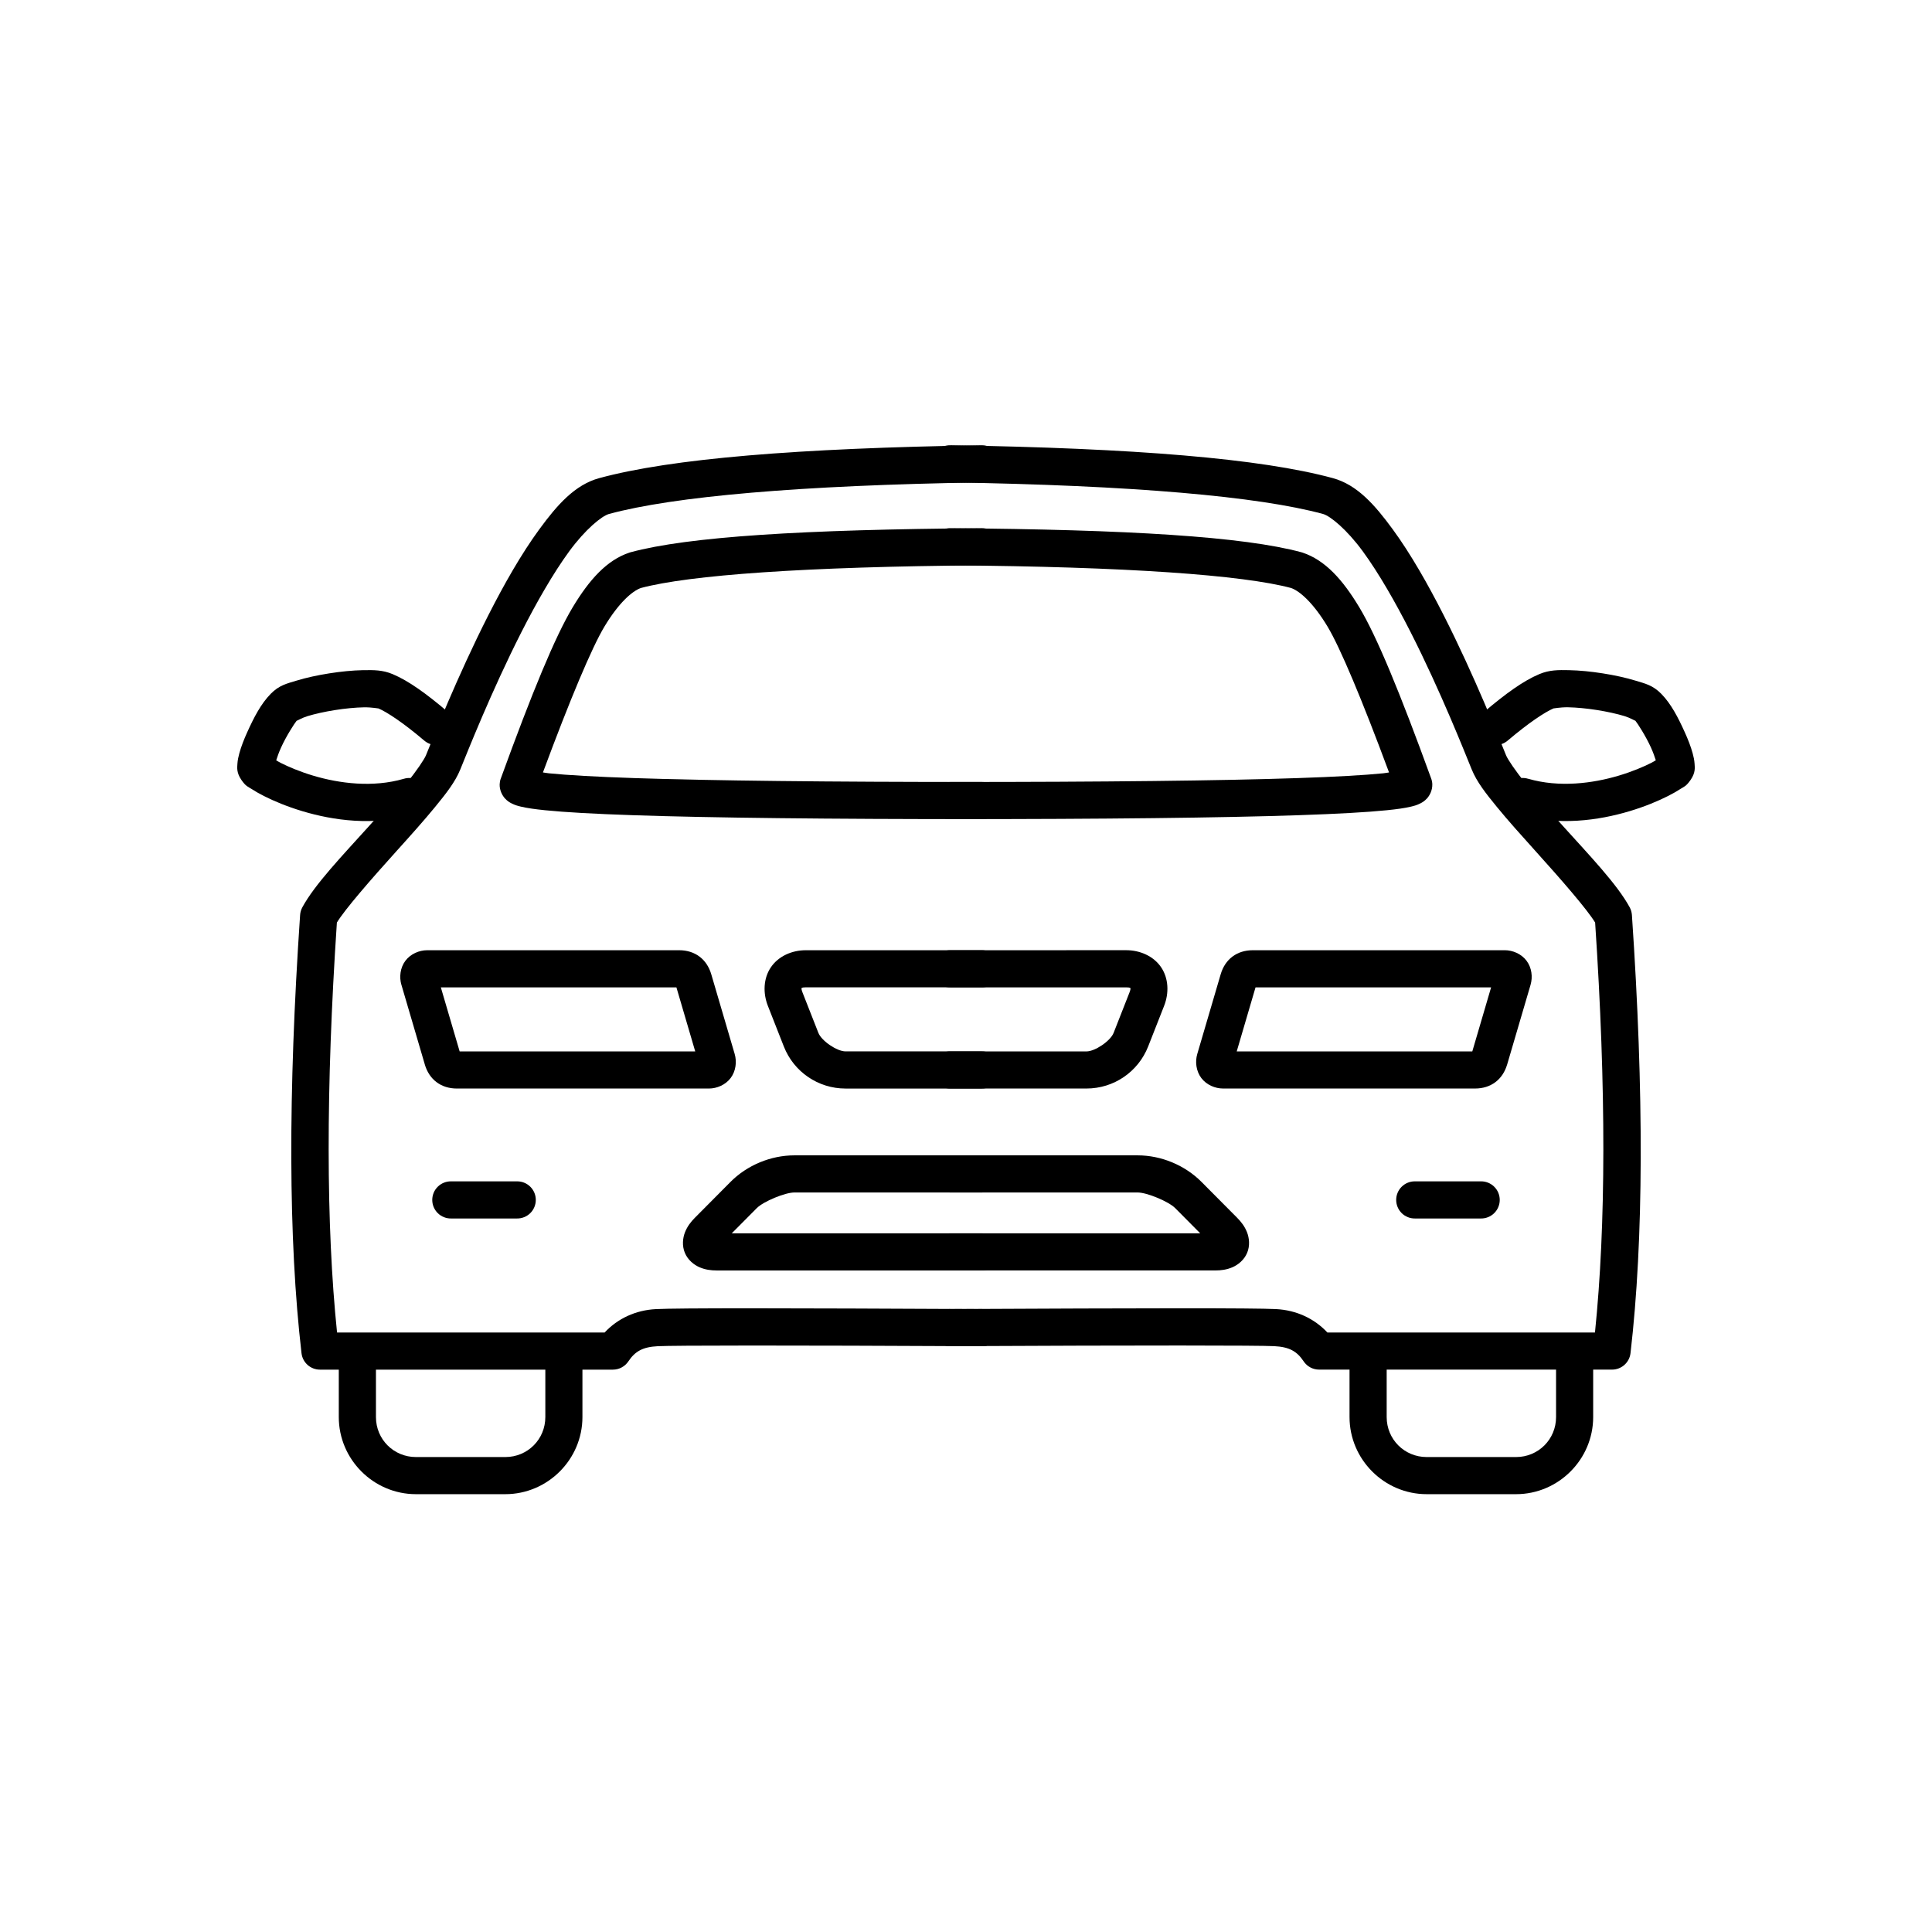
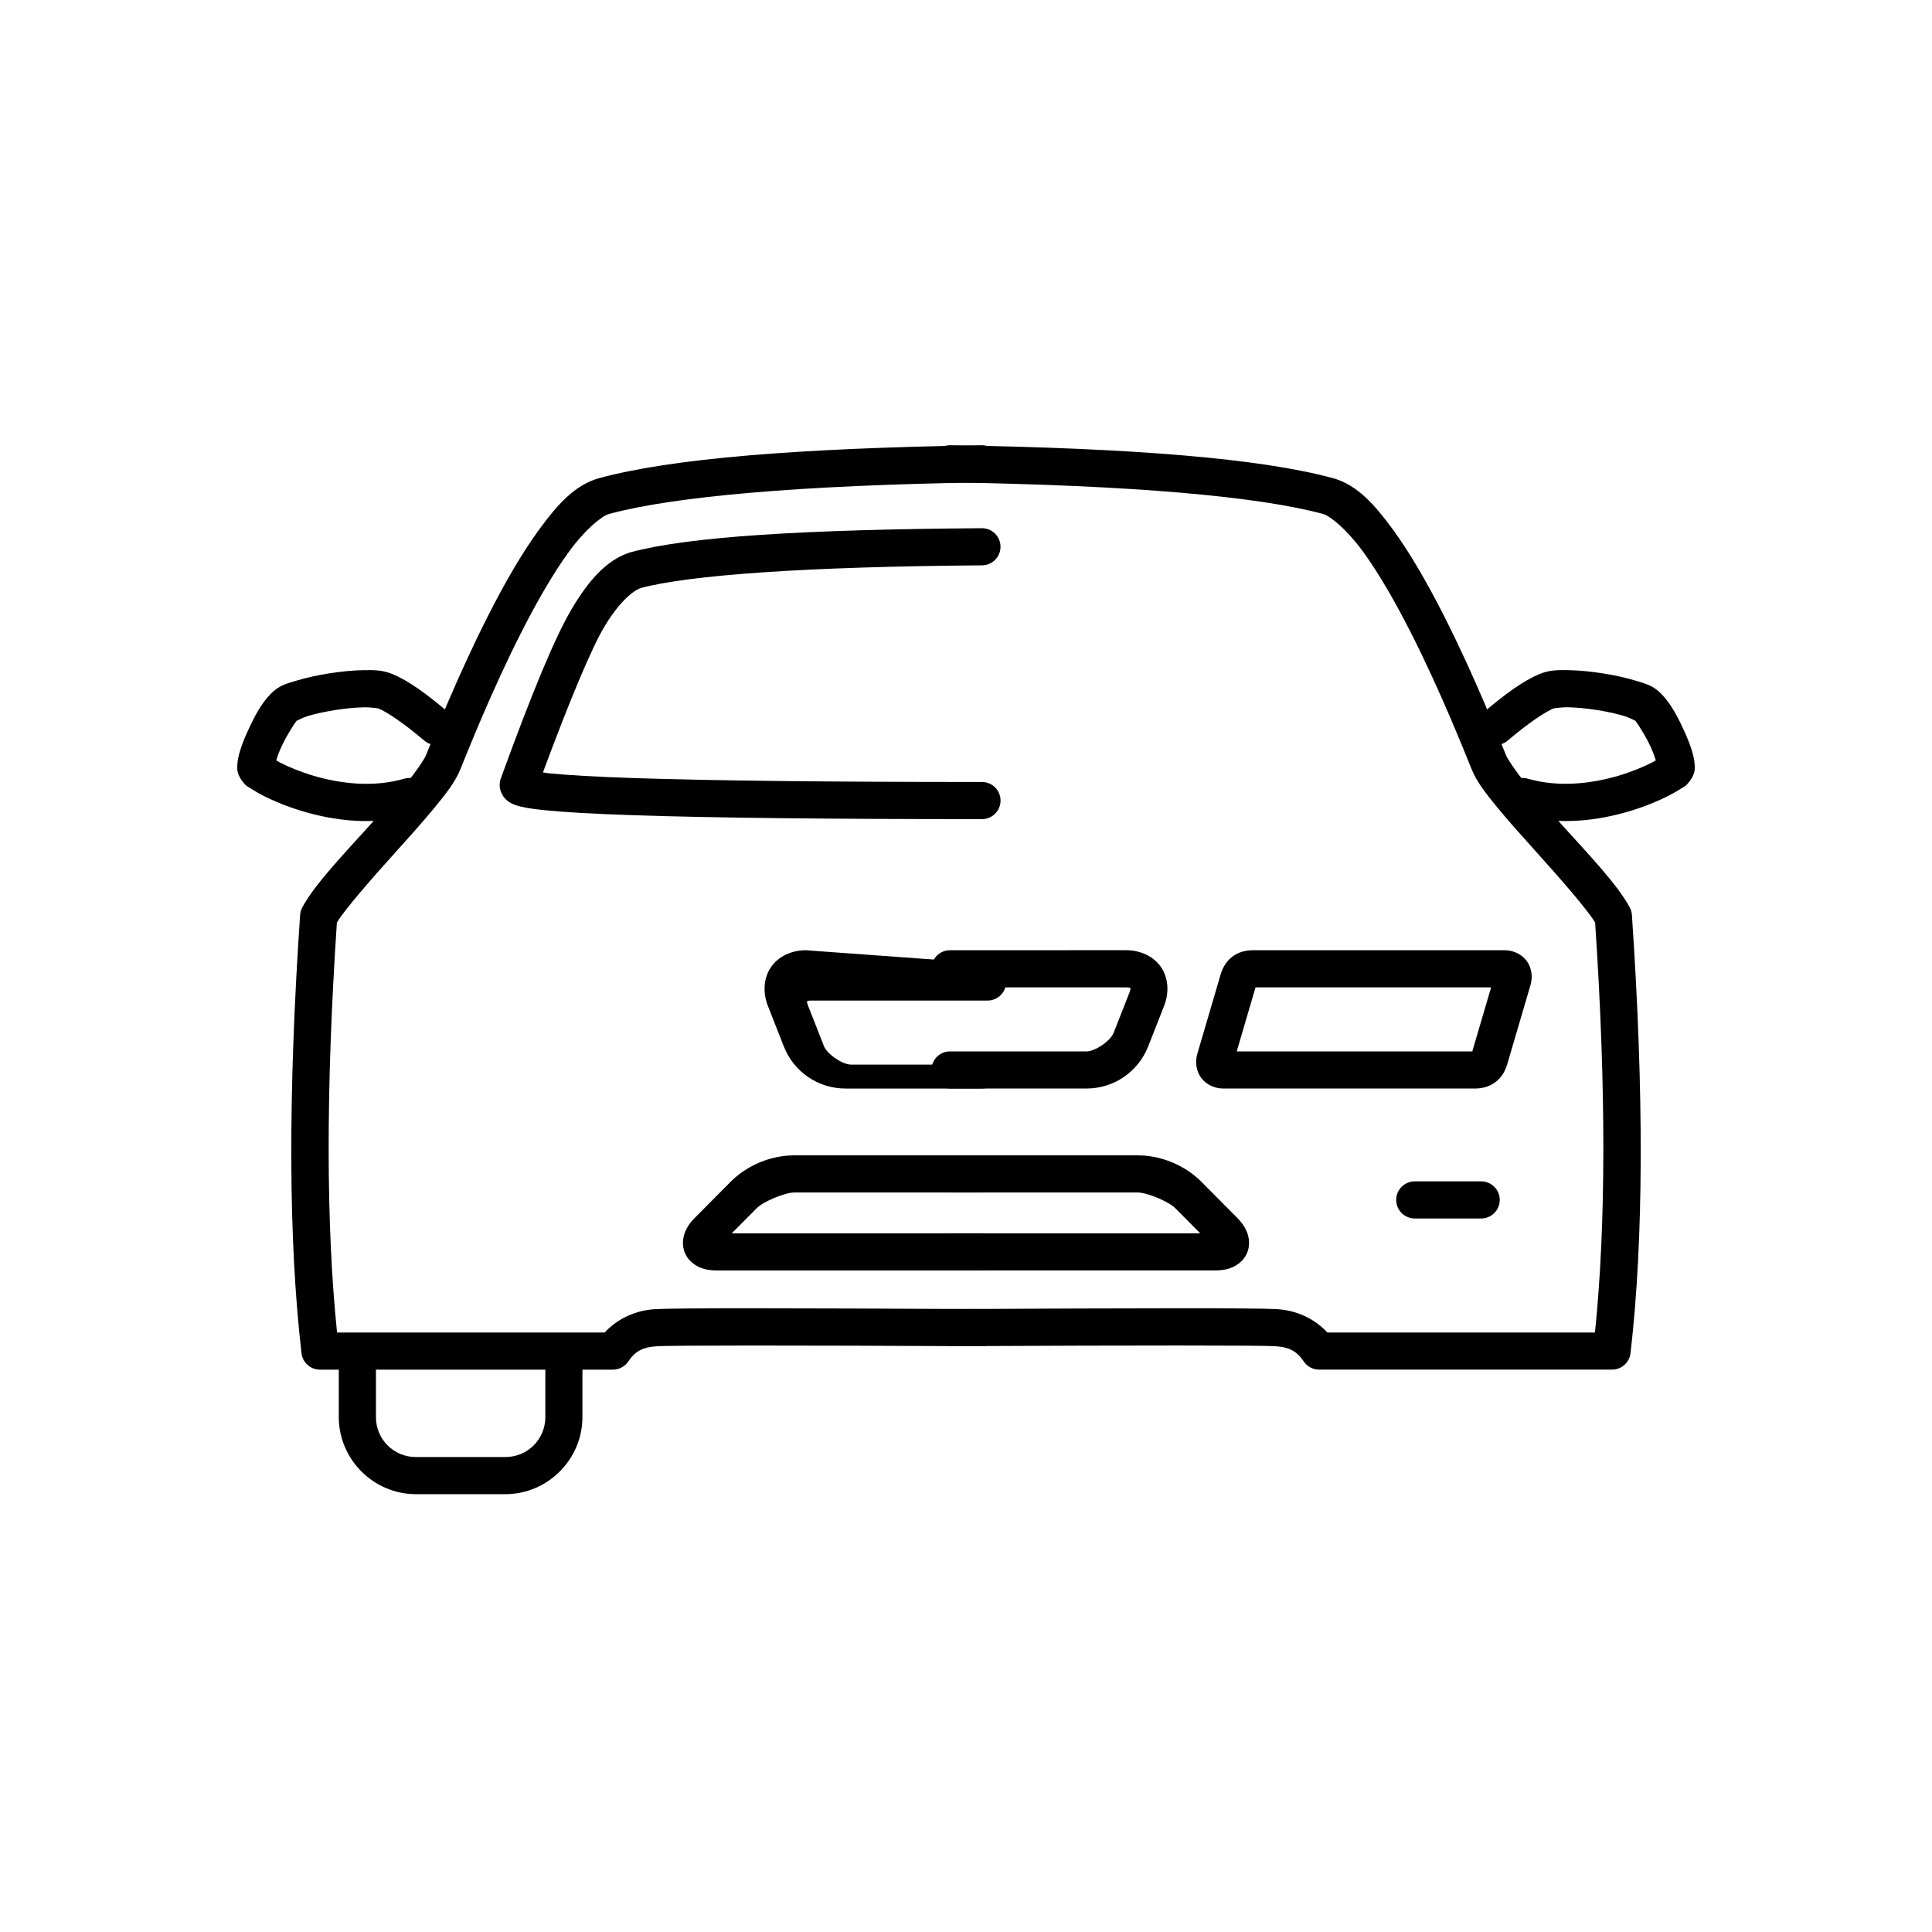
<svg xmlns="http://www.w3.org/2000/svg" fill="#000000" width="800px" height="800px" version="1.1" viewBox="144 144 512 512">
  <g>
    <path d="m395.91 262c-1.32-0.047-2.602 0.441-3.559 1.352-0.957 0.91-1.508 2.168-1.531 3.488-0.02 1.32 0.492 2.594 1.418 3.531 0.93 0.941 2.195 1.469 3.516 1.469 48.449 0.773 81.762 3.727 98.859 8.367 1.902 0.516 6.293 4.094 10.543 9.902 4.25 5.809 8.652 13.516 12.656 21.387 8.004 15.742 14.406 32.012 16.219 36.441 1.344 3.281 3.695 6.289 6.664 9.914s6.547 7.613 10.145 11.602c6.894 7.641 13.773 15.543 15.887 19.035 2.953 44.18 2.867 80.316-0.043 108.64h-70.91c-3.445-3.699-8.254-5.934-13.59-6.203-6.082-0.305-34.137-0.266-86.375-0.008v-0.004c-1.316-0.012-2.582 0.508-3.516 1.438-0.934 0.93-1.453 2.191-1.445 3.508 0.004 1.316 0.539 2.574 1.48 3.496 0.941 0.918 2.211 1.422 3.527 1.398 52.219-0.258 81.566-0.219 85.832-0.008 3.988 0.199 6.019 1.359 7.793 4.023v0.004c0.914 1.367 2.449 2.188 4.094 2.188h77.641c2.496 0 4.598-1.871 4.887-4.352 3.496-30.125 3.59-68.777 0.371-116.14-0.051-0.703-0.246-1.391-0.582-2.008-3.305-6.098-10.586-13.68-17.746-21.617-3.582-3.969-7.086-7.883-9.84-11.242-2.754-3.359-4.766-6.414-5.168-7.402-1.68-4.106-8.27-20.879-16.555-37.176-4.144-8.148-8.711-16.211-13.484-22.734-4.773-6.523-9.457-11.84-15.902-13.586-19.121-5.191-52.523-7.934-101.29-8.711z" />
-     <path d="m395.86 283.98c-1.312-0.023-2.586 0.477-3.527 1.395-0.941 0.918-1.477 2.176-1.488 3.492-0.008 1.312 0.508 2.578 1.438 3.508 0.93 0.934 2.191 1.453 3.508 1.449 46.895 0.344 77.586 2.586 90.367 6.004 2.277 0.805 5.863 3.906 9.66 10.23 3.328 5.547 9.102 19.27 16.293 38.648-0.621 0.078-0.816 0.152-1.57 0.227-4.887 0.496-12.504 0.926-22.688 1.27-20.363 0.688-51.062 1.031-92.023 1.031h-0.004c-1.316-0.02-2.586 0.492-3.523 1.418-0.938 0.922-1.465 2.184-1.465 3.504 0 1.316 0.527 2.578 1.465 3.504 0.938 0.922 2.207 1.434 3.523 1.414 41.016 0 71.773-0.344 92.355-1.039 10.293-0.348 18.02-0.777 23.344-1.316 2.664-0.27 4.691-0.547 6.375-0.949 0.844-0.199 1.578-0.387 2.535-0.879 0.48-0.246 1.043-0.559 1.715-1.281s1.473-2.144 1.422-3.75l0.004 0.004c-0.016-0.523-0.113-1.039-0.293-1.531-8.312-22.859-14.406-37.637-19.027-45.34-4.438-7.394-9.074-12.551-15.078-14.551h-0.004c-0.086-0.027-0.18-0.055-0.27-0.082-15.32-4.148-45.73-6.031-93.043-6.379z" />
    <path d="m559.79 321.6c-2.82-0.055-5.176-0.078-7.852 1.047-4.231 1.781-8.855 5.113-14.727 10.094v0.004c-1.012 0.84-1.645 2.047-1.758 3.356-0.113 1.309 0.301 2.609 1.152 3.609 0.848 1 2.062 1.621 3.375 1.723 1.309 0.102 2.602-0.328 3.598-1.188 5.512-4.676 9.852-7.551 12.176-8.531-0.219 0.094 1.637-0.32 3.844-0.277 2.211 0.043 4.953 0.309 7.633 0.73 2.676 0.422 5.309 1.008 7.285 1.609 1.484 0.453 2.684 1.203 2.883 1.234 0.574 0.695 2.738 4.043 4.113 7.074 0.594 1.309 0.984 2.438 1.293 3.402-0.406 0.234-0.684 0.418-1.219 0.691-2.098 1.062-5.082 2.324-8.559 3.363-6.953 2.082-15.82 3.223-24.016 0.844l-0.008 0.008c-1.258-0.391-2.625-0.258-3.789 0.367-1.164 0.625-2.027 1.691-2.394 2.961-0.367 1.27-0.211 2.633 0.438 3.785 0.648 1.148 1.73 1.992 3.008 2.336 10.754 3.121 21.418 1.574 29.578-0.867 4.082-1.223 7.551-2.68 10.18-4.012 1.316-0.664 2.418-1.293 3.332-1.895 0.918-0.602 1.457-0.621 2.68-2.398 0.004 0 0.004 0 0.004-0.004 1.297-1.879 1.109-3.207 1.043-4.231s-0.262-1.895-0.508-2.793c-0.492-1.801-1.23-3.688-2.102-5.613-1.742-3.848-3.59-7.473-6.211-10.148-2.262-2.309-4.293-2.727-6.875-3.512-2.586-0.789-5.566-1.434-8.621-1.914-3.055-0.484-6.156-0.797-8.977-0.852z" />
    <path d="m395.83 395.82c-1.316-0.02-2.586 0.488-3.523 1.414s-1.465 2.188-1.465 3.504 0.527 2.578 1.465 3.504 2.207 1.434 3.523 1.418h46.629c1.141 0 1.148 0.266 1.105 0.203s0.199 0.043-0.219 1.102l-4.231 10.77c-0.832 2.121-4.91 4.902-7.191 4.902h-36.098l0.004-0.008c-1.316-0.016-2.586 0.492-3.523 1.418s-1.465 2.188-1.465 3.504 0.527 2.578 1.465 3.504 2.207 1.434 3.523 1.414h36.098c7.234 0 13.703-4.41 16.348-11.145l4.231-10.77c1.324-3.367 1.211-7.273-0.812-10.242-2.023-2.969-5.617-4.5-9.234-4.5z" />
-     <path d="m561.22 498.58c-2.719 0.039-4.887 2.273-4.848 4.992v15.961c0 5.902-4.695 10.598-10.598 10.598h-23.691c-5.902 0-10.598-4.695-10.598-10.598v-15.52h-0.004c0.016-1.316-0.492-2.586-1.418-3.523-0.926-0.941-2.188-1.469-3.504-1.469s-2.578 0.527-3.504 1.469c-0.926 0.938-1.434 2.207-1.414 3.523v15.52c0 11.23 9.211 20.438 20.438 20.438h23.691c11.23 0 20.438-9.211 20.438-20.438v-15.961h0.004c0.02-1.332-0.5-2.613-1.441-3.555-0.941-0.938-2.223-1.457-3.551-1.438z" />
    <path d="m476 395.82c-4.184 0-7.328 2.352-8.504 6.367l-6.211 21.145c-0.59 2.008-0.324 4.488 1.059 6.336 1.387 1.852 3.691 2.801 5.781 2.801h66.781c4.184 0 7.324-2.352 8.504-6.367l0.004 0.004v-0.004l6.211-21.145h-0.004v-0.004c0.59-2.008 0.324-4.484-1.062-6.336-1.387-1.848-3.688-2.801-5.781-2.801zm0.73 9.84h62.43l-4.984 16.973h-62.43z" />
    <path d="m395.83 450.18c-1.316-0.02-2.586 0.492-3.523 1.414-0.938 0.926-1.465 2.188-1.465 3.504 0 1.316 0.527 2.582 1.465 3.504 0.938 0.926 2.207 1.438 3.523 1.418h49.668c2.457 0 8.195 2.391 9.926 4.133h0.004l6.644 6.691h-66.242c-1.316-0.02-2.586 0.492-3.523 1.414-0.938 0.926-1.465 2.188-1.465 3.504s0.527 2.582 1.465 3.504c0.938 0.926 2.207 1.438 3.523 1.418h70.191c1.559 0 3.051-0.191 4.562-0.836 1.508-0.645 3.133-1.938 3.922-3.832 0.789-1.891 0.562-3.953-0.043-5.481-0.605-1.527-1.523-2.719-2.621-3.828l-9.43-9.492c-4.398-4.422-10.68-7.035-16.914-7.035z" />
    <path d="m518.99 457.07c-1.316-0.02-2.586 0.492-3.523 1.418-0.938 0.922-1.465 2.184-1.465 3.504 0 1.316 0.527 2.578 1.465 3.504 0.938 0.922 2.207 1.434 3.523 1.414h17.465c1.316 0.02 2.586-0.492 3.523-1.414 0.941-0.926 1.469-2.188 1.469-3.504 0-1.32-0.527-2.582-1.469-3.504-0.938-0.926-2.207-1.438-3.523-1.418z" />
    <path d="m404.09 262c-48.762 0.777-82.164 3.519-101.28 8.707-6.445 1.75-11.129 7.062-15.902 13.586-4.773 6.523-9.344 14.586-13.484 22.734-8.285 16.297-14.875 33.07-16.555 37.176l-0.004 0.004c-0.402 0.984-2.414 4.039-5.168 7.402-2.754 3.359-6.258 7.273-9.84 11.242-7.16 7.938-14.445 15.516-17.746 21.617h0.004c-0.336 0.621-0.535 1.305-0.582 2.008-3.219 47.359-3.125 86.012 0.371 116.14 0.285 2.481 2.387 4.352 4.887 4.352h77.637c1.645 0 3.18-0.82 4.094-2.188 1.773-2.664 3.805-3.824 7.793-4.023 4.266-0.215 33.613-0.254 85.832 0.008v-0.004c1.316 0.023 2.586-0.48 3.527-1.398 0.941-0.922 1.477-2.18 1.484-3.496 0.004-1.316-0.516-2.578-1.449-3.508-0.93-0.93-2.195-1.445-3.512-1.438-52.238-0.258-80.293-0.301-86.375 0.008-5.34 0.266-10.148 2.504-13.59 6.203l-70.91-0.004c-2.914-28.328-2.996-64.465-0.043-108.64 2.113-3.492 8.992-11.395 15.887-19.035 3.598-3.984 7.176-7.977 10.145-11.602s5.324-6.629 6.664-9.914c1.812-4.43 8.215-20.695 16.219-36.441 4.004-7.871 8.406-15.578 12.656-21.387s8.637-9.383 10.543-9.902c17.098-4.641 50.41-7.594 98.859-8.367l-0.004 0.008c1.324 0 2.59-0.527 3.516-1.465 0.93-0.941 1.438-2.215 1.418-3.535-0.023-1.32-0.574-2.578-1.531-3.488-0.957-0.91-2.238-1.398-3.559-1.352z" />
    <path d="m404.13 283.98c-47.312 0.348-77.723 2.231-93.043 6.379-0.09 0.027-0.18 0.055-0.27 0.082-6.004 2-10.641 7.16-15.078 14.551-4.621 7.703-10.715 22.48-19.027 45.34h-0.004c-0.18 0.492-0.277 1.008-0.293 1.531-0.051 1.605 0.75 3.027 1.422 3.75 0.672 0.723 1.234 1.035 1.715 1.281 0.957 0.492 1.695 0.68 2.535 0.879 1.684 0.398 3.715 0.676 6.375 0.949 5.324 0.539 13.055 0.969 23.344 1.316 20.582 0.695 51.34 1.039 92.355 1.039l0.004-0.004c1.316 0.02 2.586-0.492 3.523-1.414 0.941-0.926 1.469-2.188 1.469-3.504 0-1.32-0.527-2.582-1.469-3.504-0.938-0.926-2.207-1.438-3.523-1.418-40.961 0-71.66-0.348-92.023-1.031-10.18-0.344-17.797-0.773-22.688-1.27-0.754-0.078-0.949-0.148-1.57-0.227 7.191-19.379 12.961-33.102 16.293-38.648 3.797-6.324 7.383-9.426 9.66-10.23 12.781-3.418 43.473-5.66 90.367-6.004v-0.004c1.312 0.008 2.578-0.512 3.504-1.445 0.93-0.93 1.449-2.195 1.438-3.508-0.008-1.316-0.547-2.574-1.488-3.492s-2.211-1.418-3.527-1.395z" />
    <path d="m240.21 321.6c-2.82 0.055-5.922 0.367-8.977 0.852-3.055 0.484-6.035 1.125-8.621 1.914-2.586 0.789-4.617 1.203-6.875 3.512-2.621 2.676-4.469 6.301-6.211 10.148-0.871 1.926-1.609 3.809-2.102 5.613-0.246 0.902-0.441 1.77-0.508 2.793-0.066 1.023-0.25 2.352 1.043 4.231l-0.004 0.004 0.004 0.004c1.223 1.773 1.766 1.797 2.68 2.398 0.918 0.602 2.016 1.23 3.332 1.895 2.633 1.332 6.098 2.789 10.18 4.012 8.16 2.445 18.824 3.988 29.578 0.867 1.277-0.344 2.359-1.188 3.008-2.336 0.648-1.152 0.805-2.516 0.438-3.785-0.367-1.27-1.23-2.336-2.394-2.961-1.164-0.625-2.527-0.758-3.789-0.367-8.191 2.375-17.059 1.238-24.016-0.844-3.477-1.043-6.465-2.305-8.559-3.363-0.535-0.273-0.812-0.457-1.219-0.691 0.309-0.969 0.699-2.094 1.293-3.402 1.371-3.031 3.539-6.379 4.113-7.074 0.195-0.027 1.398-0.781 2.883-1.234 1.977-0.602 4.609-1.188 7.285-1.609 2.676-0.422 5.422-0.691 7.633-0.73 2.211-0.043 4.062 0.367 3.844 0.277 2.324 0.977 6.664 3.852 12.176 8.531l-0.004-0.008c0.992 0.859 2.285 1.289 3.598 1.188 1.309-0.102 2.523-0.723 3.371-1.723 0.852-1 1.266-2.301 1.152-3.609-0.113-1.309-0.746-2.516-1.754-3.356-5.871-4.981-10.496-8.312-14.727-10.094-2.676-1.125-5.031-1.102-7.852-1.047z" />
-     <path d="m357.54 395.82c-3.617 0-7.211 1.531-9.234 4.5-2.023 2.969-2.137 6.875-0.812 10.242l4.231 10.77c2.644 6.734 9.113 11.145 16.348 11.145h36.098v-0.008c1.316 0.02 2.586-0.488 3.523-1.414 0.941-0.926 1.469-2.188 1.469-3.504s-0.527-2.578-1.469-3.504c-0.938-0.926-2.207-1.434-3.523-1.418h-36.098c-2.277 0-6.356-2.781-7.191-4.902l-4.231-10.77c-0.418-1.059-0.172-1.164-0.219-1.102-0.043 0.062-0.035-0.203 1.105-0.203h46.629l0.004 0.008c1.316 0.016 2.586-0.492 3.523-1.418 0.941-0.926 1.469-2.188 1.469-3.504s-0.527-2.578-1.469-3.504c-0.938-0.926-2.207-1.434-3.523-1.414z" />
+     <path d="m357.54 395.82c-3.617 0-7.211 1.531-9.234 4.5-2.023 2.969-2.137 6.875-0.812 10.242l4.231 10.77c2.644 6.734 9.113 11.145 16.348 11.145h36.098v-0.008c1.316 0.02 2.586-0.488 3.523-1.414 0.941-0.926 1.469-2.188 1.469-3.504c-0.938-0.926-2.207-1.434-3.523-1.418h-36.098c-2.277 0-6.356-2.781-7.191-4.902l-4.231-10.77c-0.418-1.059-0.172-1.164-0.219-1.102-0.043 0.062-0.035-0.203 1.105-0.203h46.629l0.004 0.008c1.316 0.016 2.586-0.492 3.523-1.418 0.941-0.926 1.469-2.188 1.469-3.504s-0.527-2.578-1.469-3.504c-0.938-0.926-2.207-1.434-3.523-1.414z" />
    <path d="m238.63 498.58c-2.719 0.039-4.887 2.273-4.848 4.992v15.961c0 11.23 9.211 20.438 20.438 20.438h23.691c11.23 0 20.438-9.211 20.438-20.438v-15.52h0.008c0.016-1.316-0.492-2.586-1.418-3.523-0.926-0.941-2.188-1.469-3.504-1.469s-2.578 0.527-3.504 1.469c-0.926 0.938-1.434 2.207-1.414 3.523v15.52c0 5.902-4.695 10.598-10.598 10.598h-23.691c-5.902 0-10.598-4.695-10.598-10.598v-15.961h-0.008c0.02-1.332-0.5-2.613-1.441-3.555-0.941-0.938-2.223-1.457-3.551-1.438z" />
-     <path d="m257.21 395.82c-2.09 0-4.394 0.953-5.781 2.801-1.387 1.848-1.648 4.328-1.062 6.336h0.004l6.211 21.145-0.004 0.004c1.18 4.012 4.32 6.367 8.504 6.367h66.781c2.094 0 4.398-0.953 5.781-2.801 1.383-1.848 1.648-4.328 1.059-6.336v-0.004l-6.211-21.145c-1.18-4.016-4.324-6.367-8.504-6.367zm3.617 9.84h62.43l4.984 16.973h-62.43z" />
    <path d="m354.5 450.18c-6.234 0-12.516 2.613-16.91 7.039l-9.43 9.492c-1.098 1.105-2.016 2.301-2.621 3.828-0.605 1.527-0.832 3.586-0.043 5.481 0.789 1.891 2.41 3.184 3.922 3.832 1.508 0.645 3.004 0.836 4.562 0.836h70.191l-0.004-0.004c1.316 0.02 2.586-0.492 3.523-1.418 0.941-0.922 1.469-2.188 1.469-3.504s-0.527-2.578-1.469-3.504c-0.938-0.922-2.207-1.434-3.523-1.414h-66.242l6.644-6.691h0.004c1.727-1.742 7.469-4.133 9.926-4.133h49.668c1.316 0.02 2.586-0.492 3.523-1.418 0.941-0.922 1.469-2.188 1.469-3.504 0-1.316-0.527-2.578-1.469-3.504-0.938-0.922-2.207-1.434-3.523-1.414z" />
-     <path d="m263.54 457.07c-1.316-0.02-2.586 0.492-3.523 1.418-0.938 0.922-1.465 2.184-1.465 3.504 0 1.316 0.527 2.578 1.465 3.504 0.938 0.922 2.207 1.434 3.523 1.414h17.465c1.316 0.02 2.586-0.492 3.523-1.414 0.938-0.926 1.465-2.188 1.465-3.504 0-1.32-0.527-2.582-1.465-3.504-0.938-0.926-2.207-1.438-3.523-1.418z" />
  </g>
</svg>